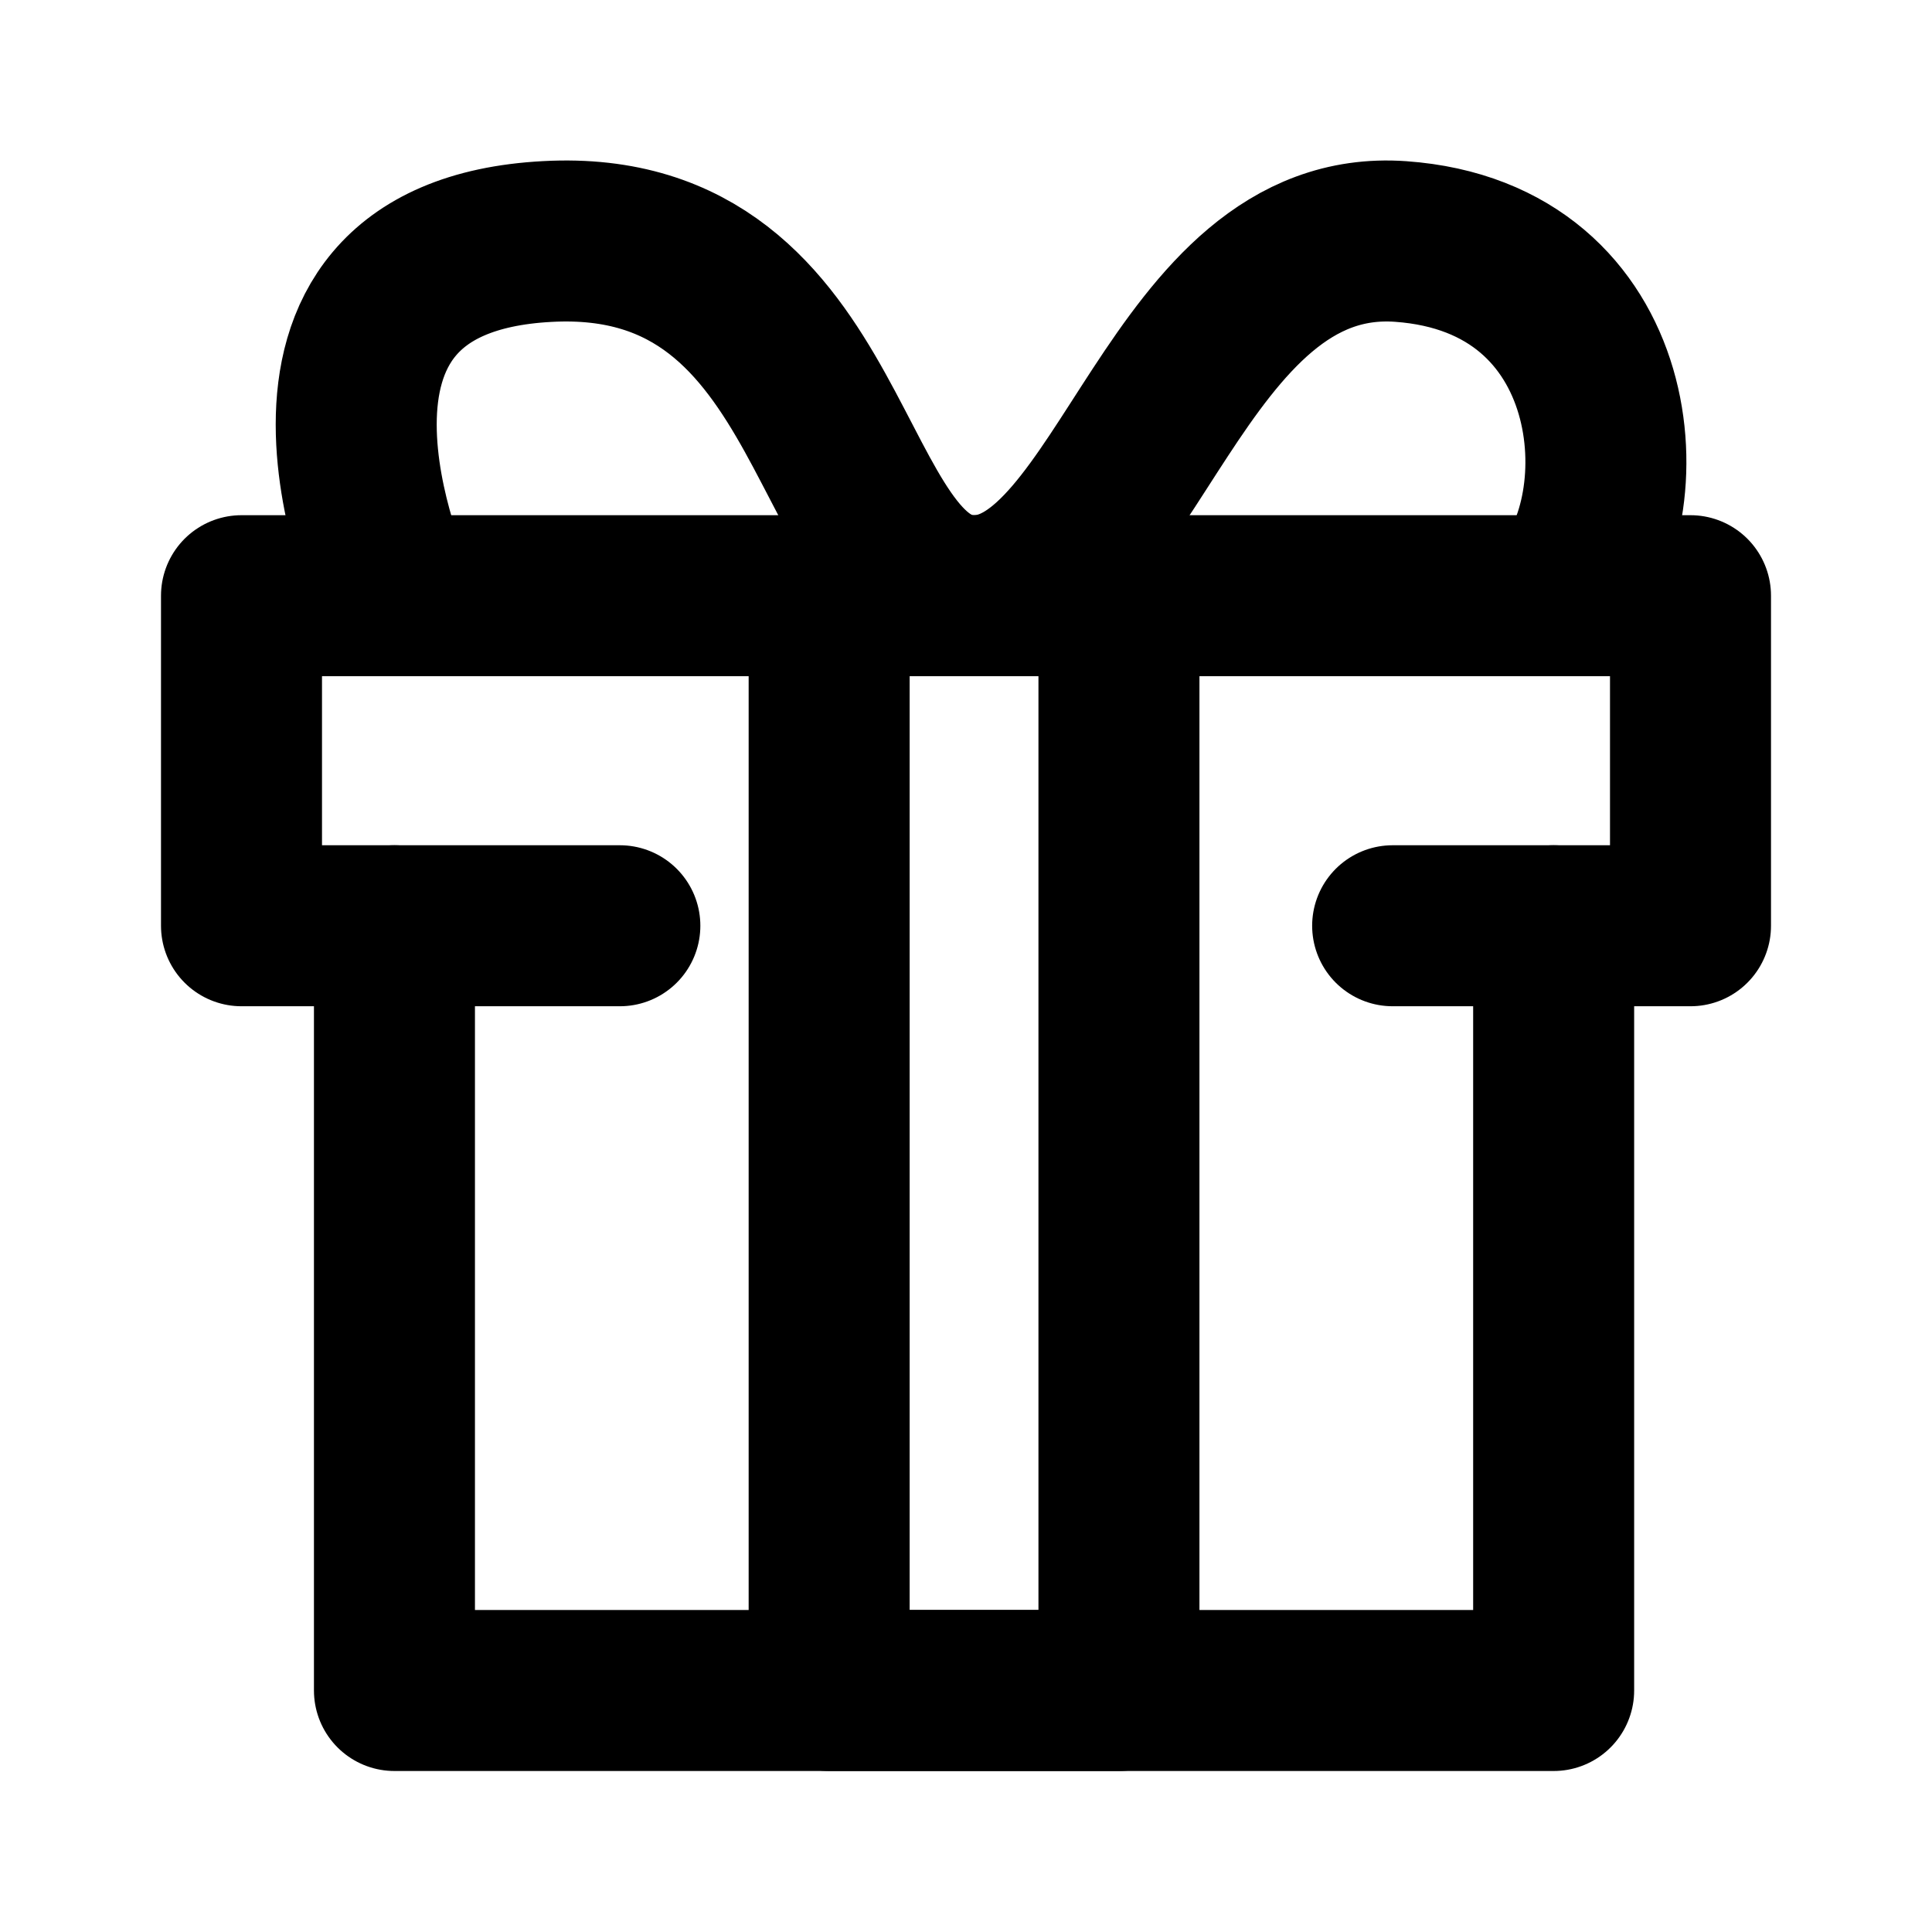
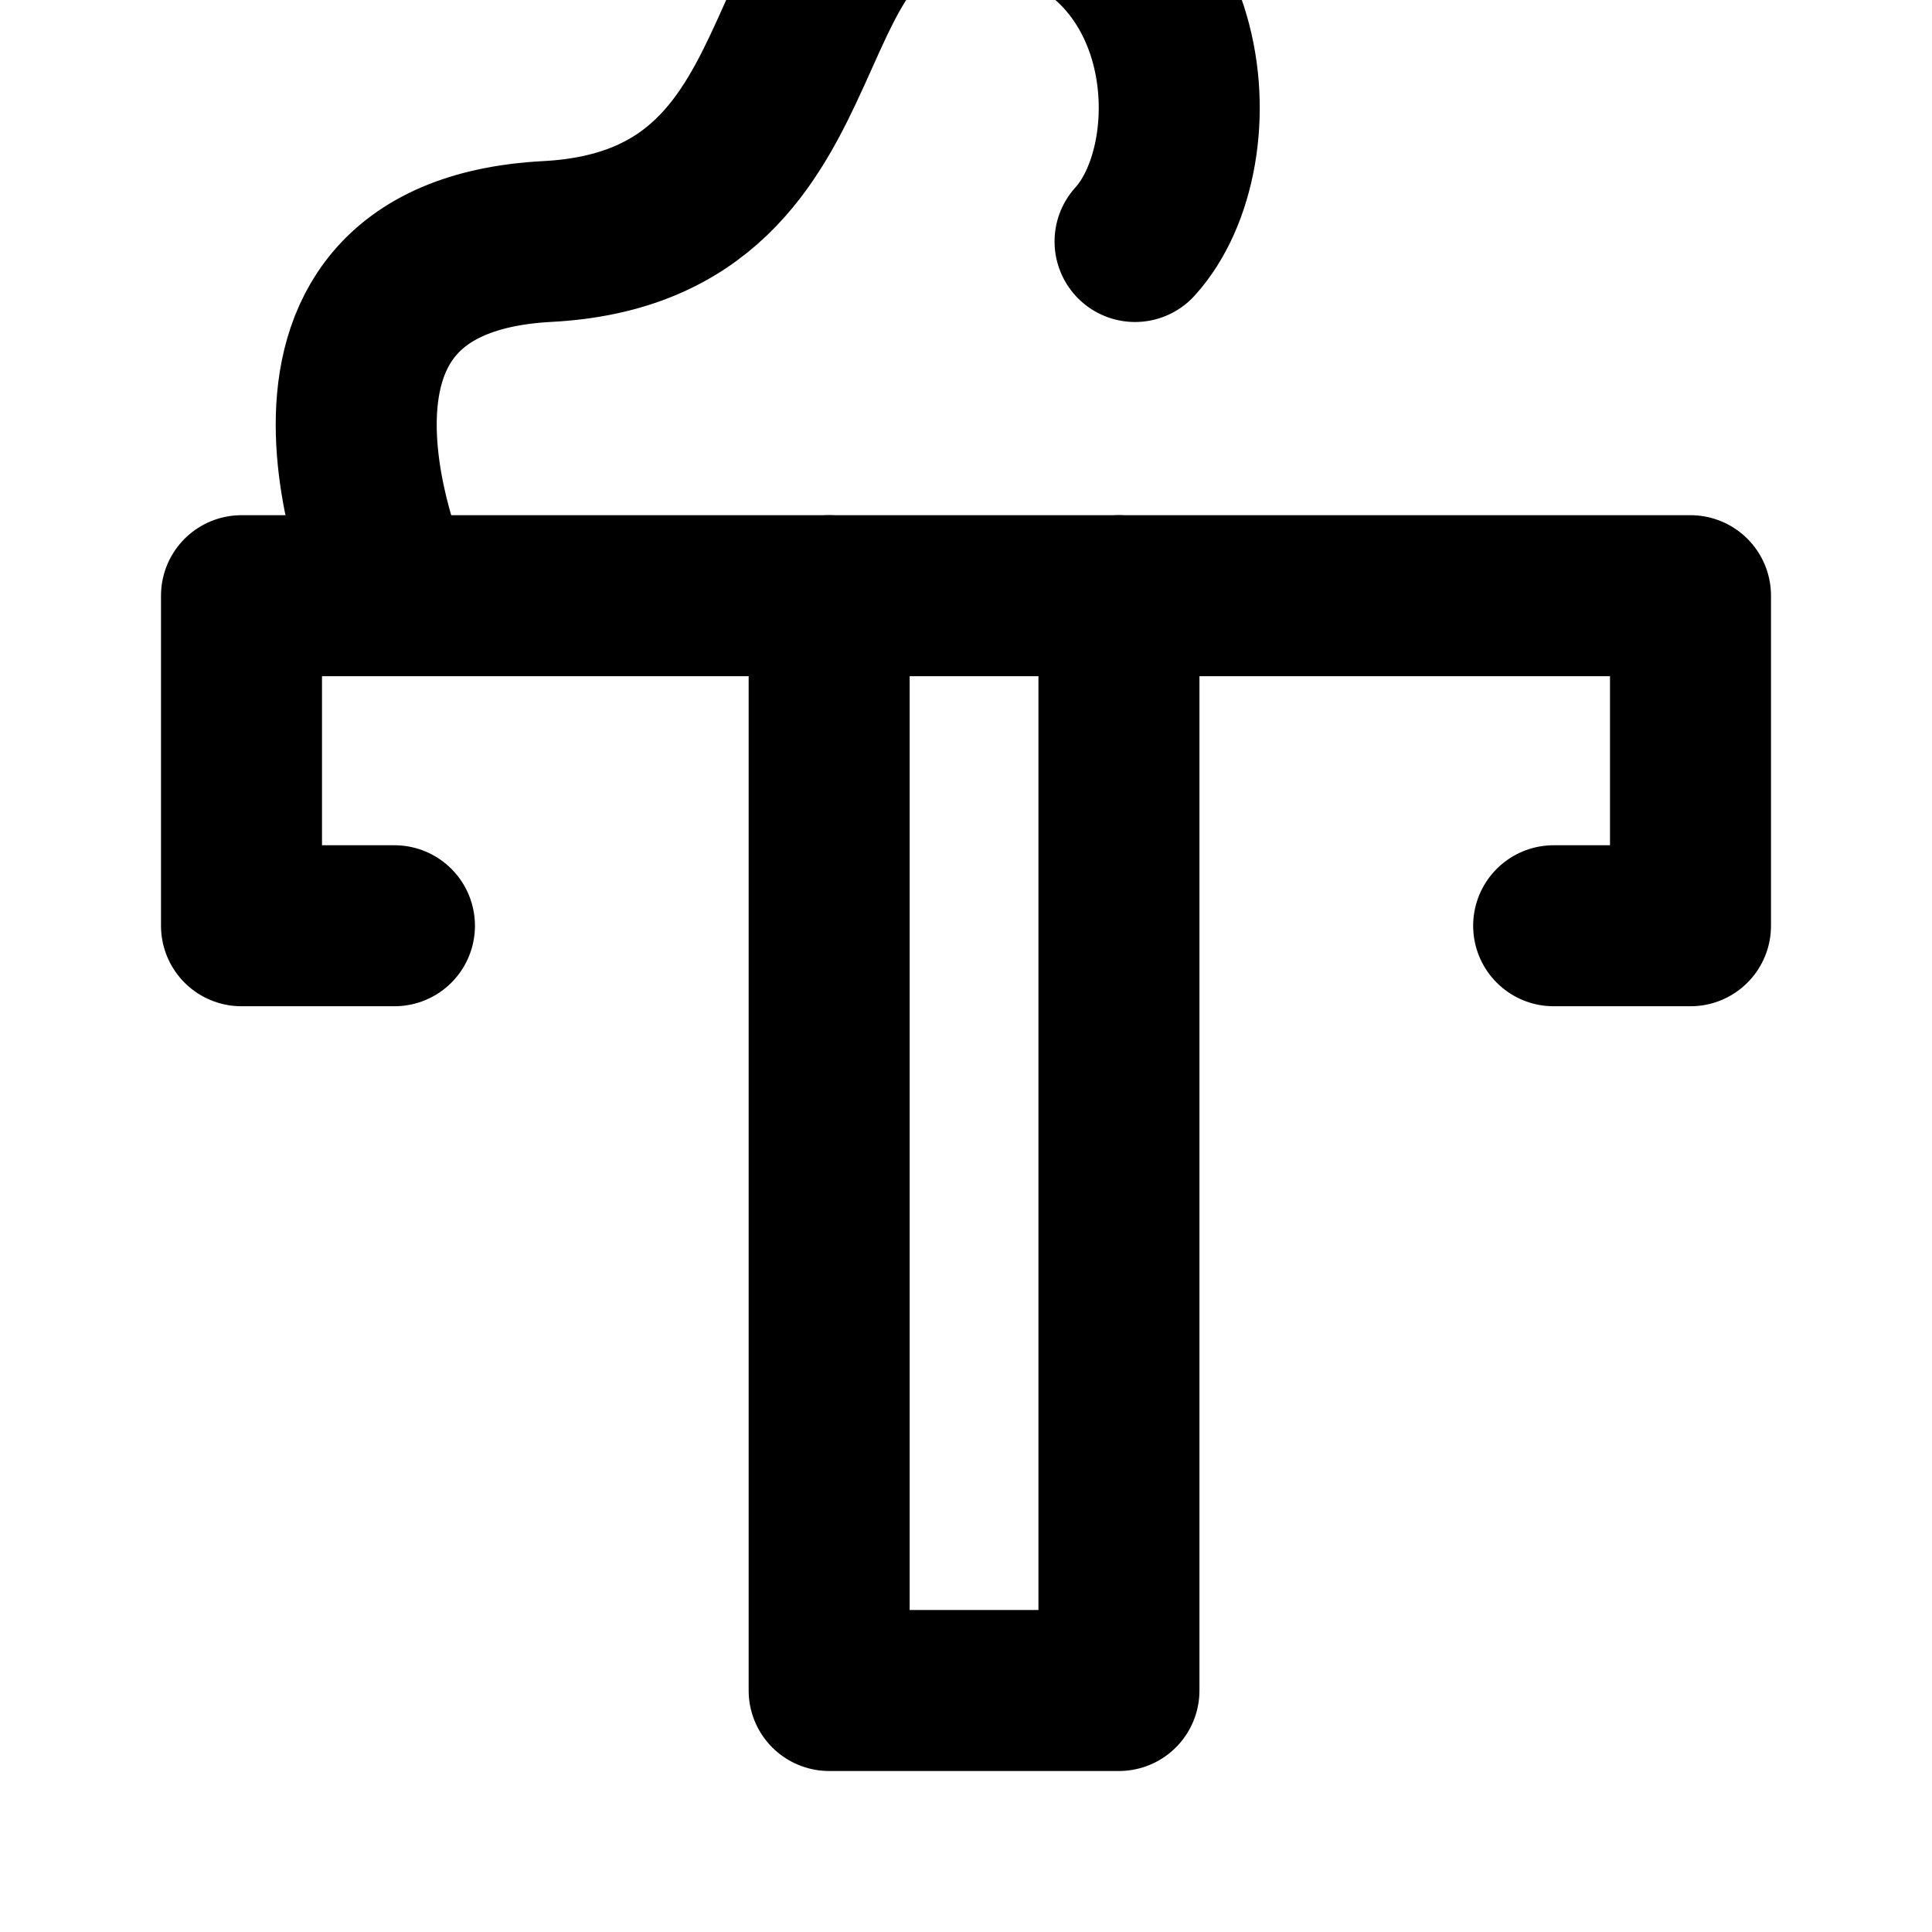
<svg xmlns="http://www.w3.org/2000/svg" id="Layer_1" version="1.1" viewBox="0 0 24 24">
  <defs>
    <style> .st0 { fill: none; fill-rule: evenodd; stroke: #000; stroke-linecap: round; stroke-linejoin: round; stroke-width: 2px; } </style>
  </defs>
-   <polyline class="st0" points="17.3 11.5 19.3 11.5 19.3 21 4.9 21 4.9 11.5 7.7 11.5" />
  <polyline class="st0" points="19.3 11.5 21 11.5 21 7.4 10.3 7.4 3 7.4 3 11.5 4.9 11.5" />
  <polyline class="st0" points="13.9 7.4 13.9 21 10.3 21 10.3 7.4" />
-   <path class="st0" d="M4.9,7.4s-1.9-4.2,1.9-4.4c3.7-.2,3.4,4.4,5.3,4.4s2.5-4.6,5.3-4.4,3,3.3,2,4.4" />
+   <path class="st0" d="M4.9,7.4s-1.9-4.2,1.9-4.4s2.5-4.6,5.3-4.4,3,3.3,2,4.4" />
</svg>